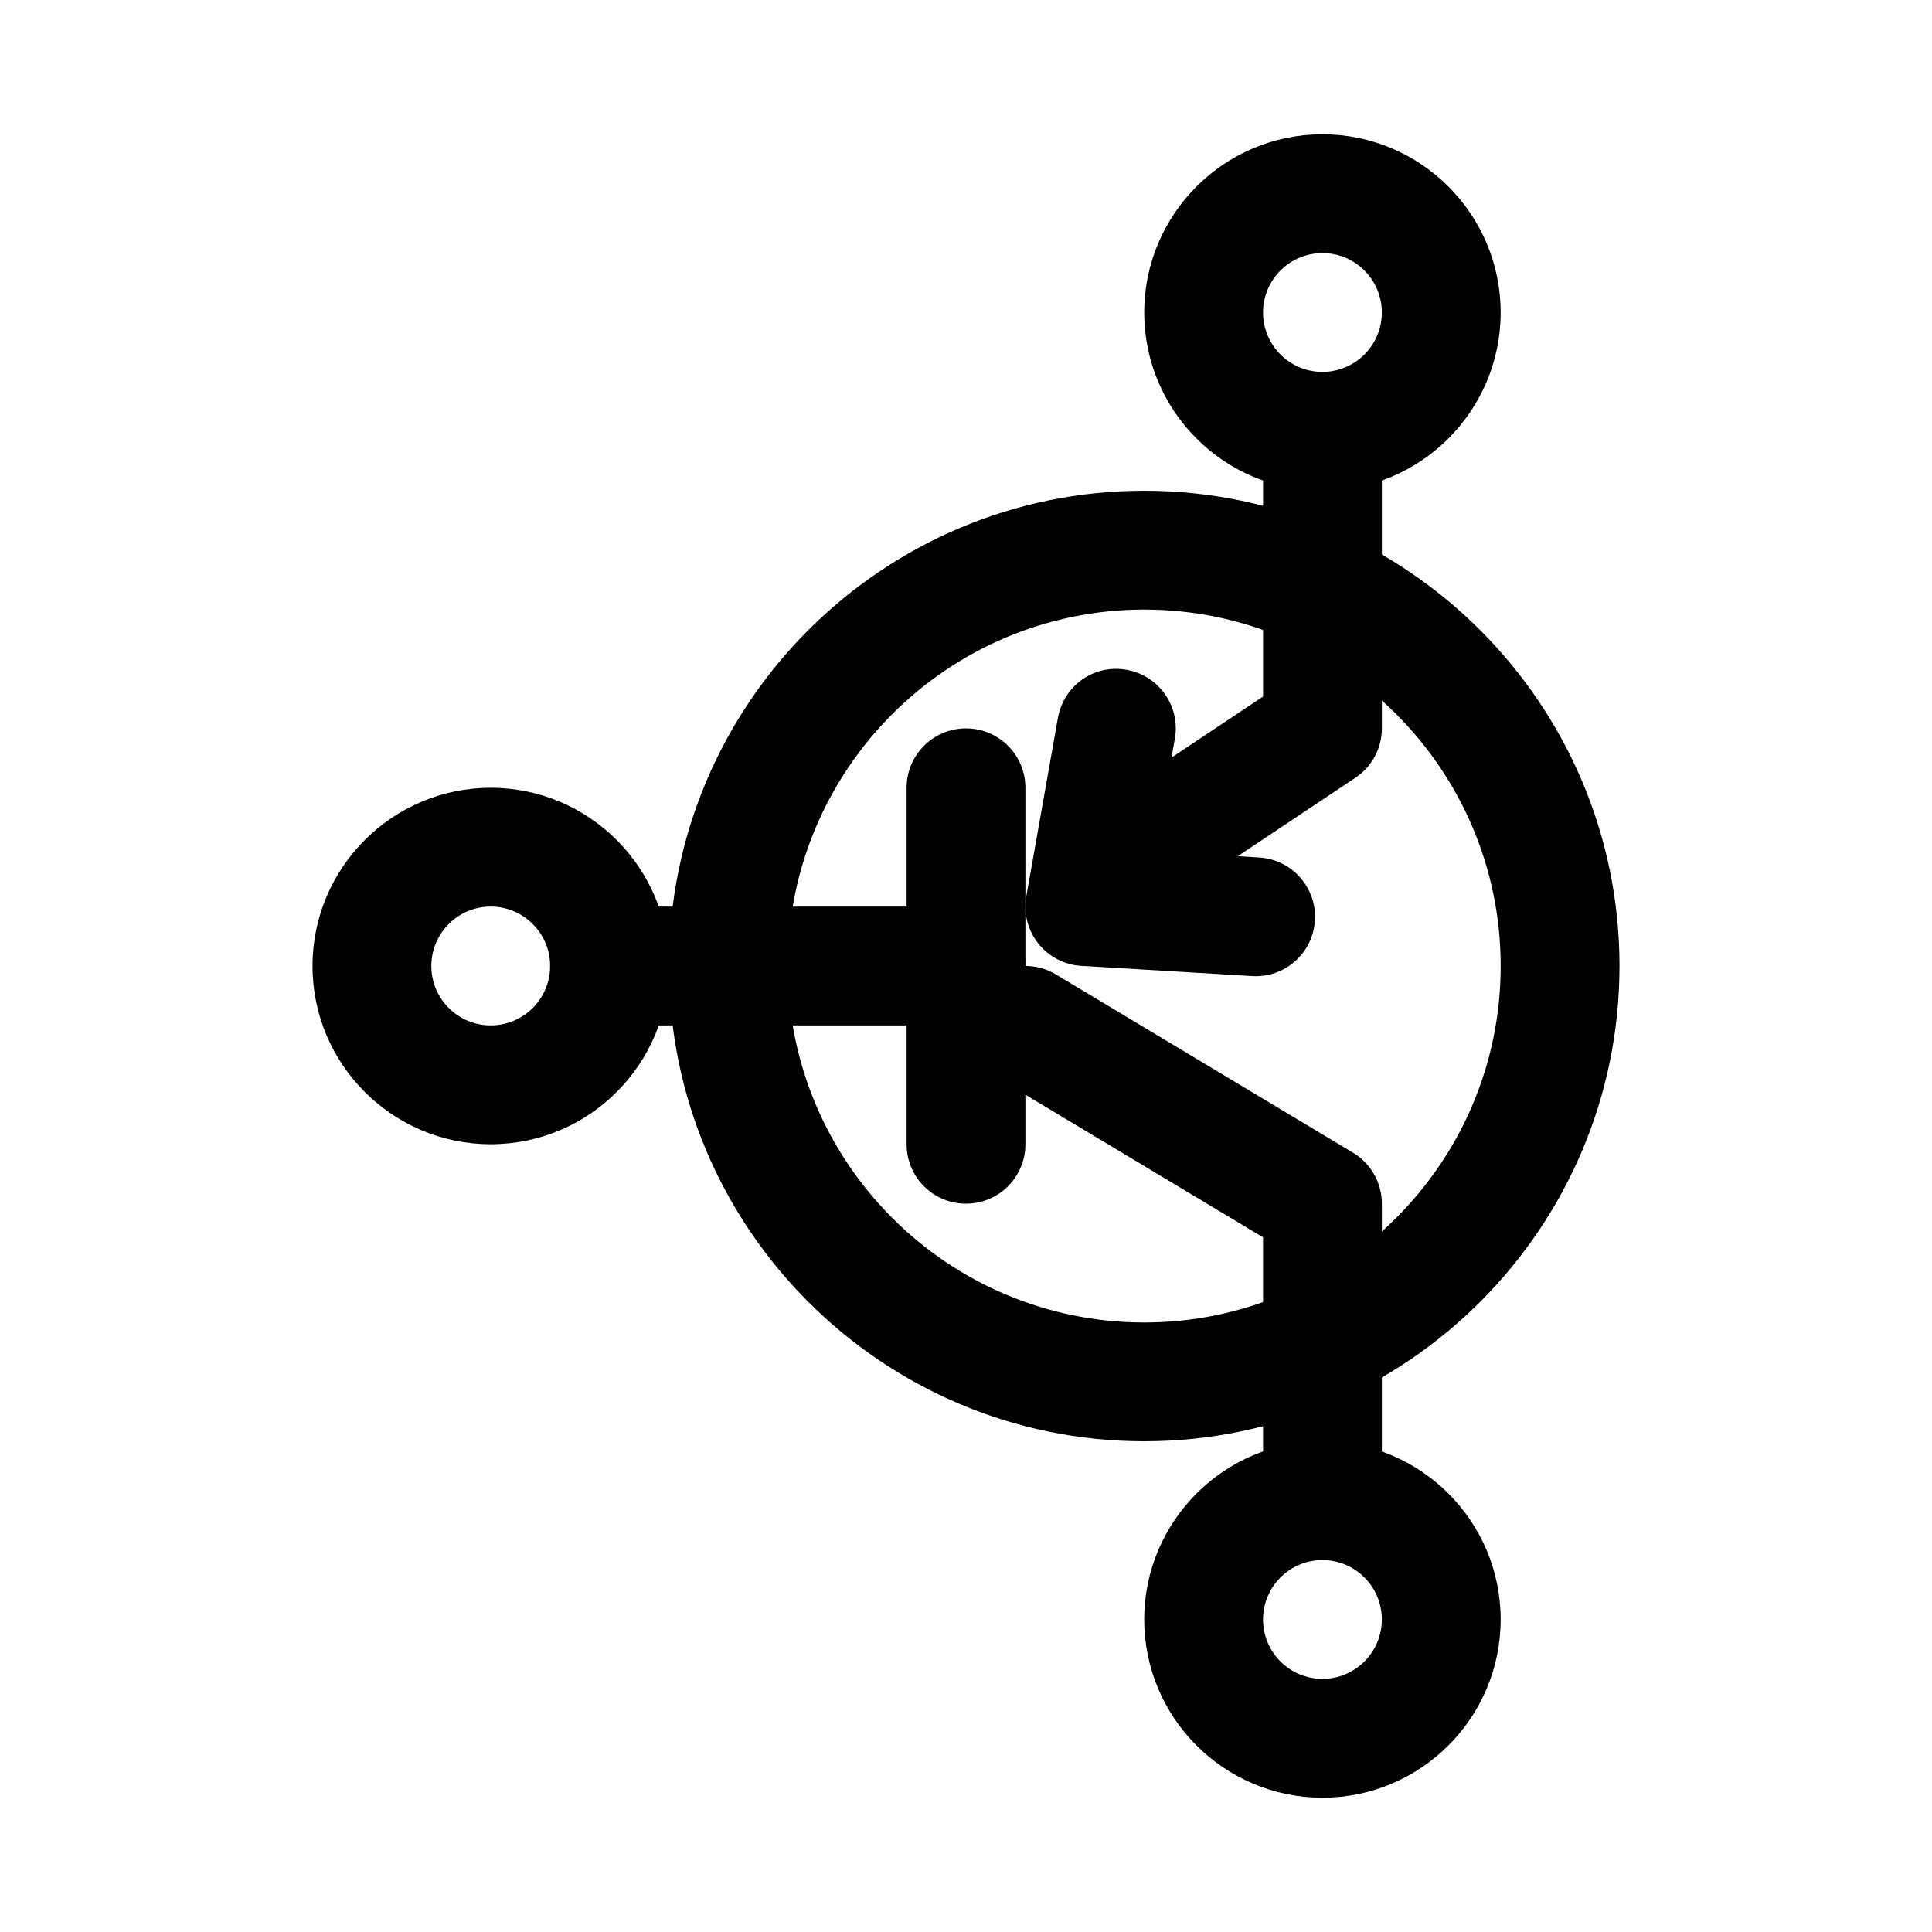
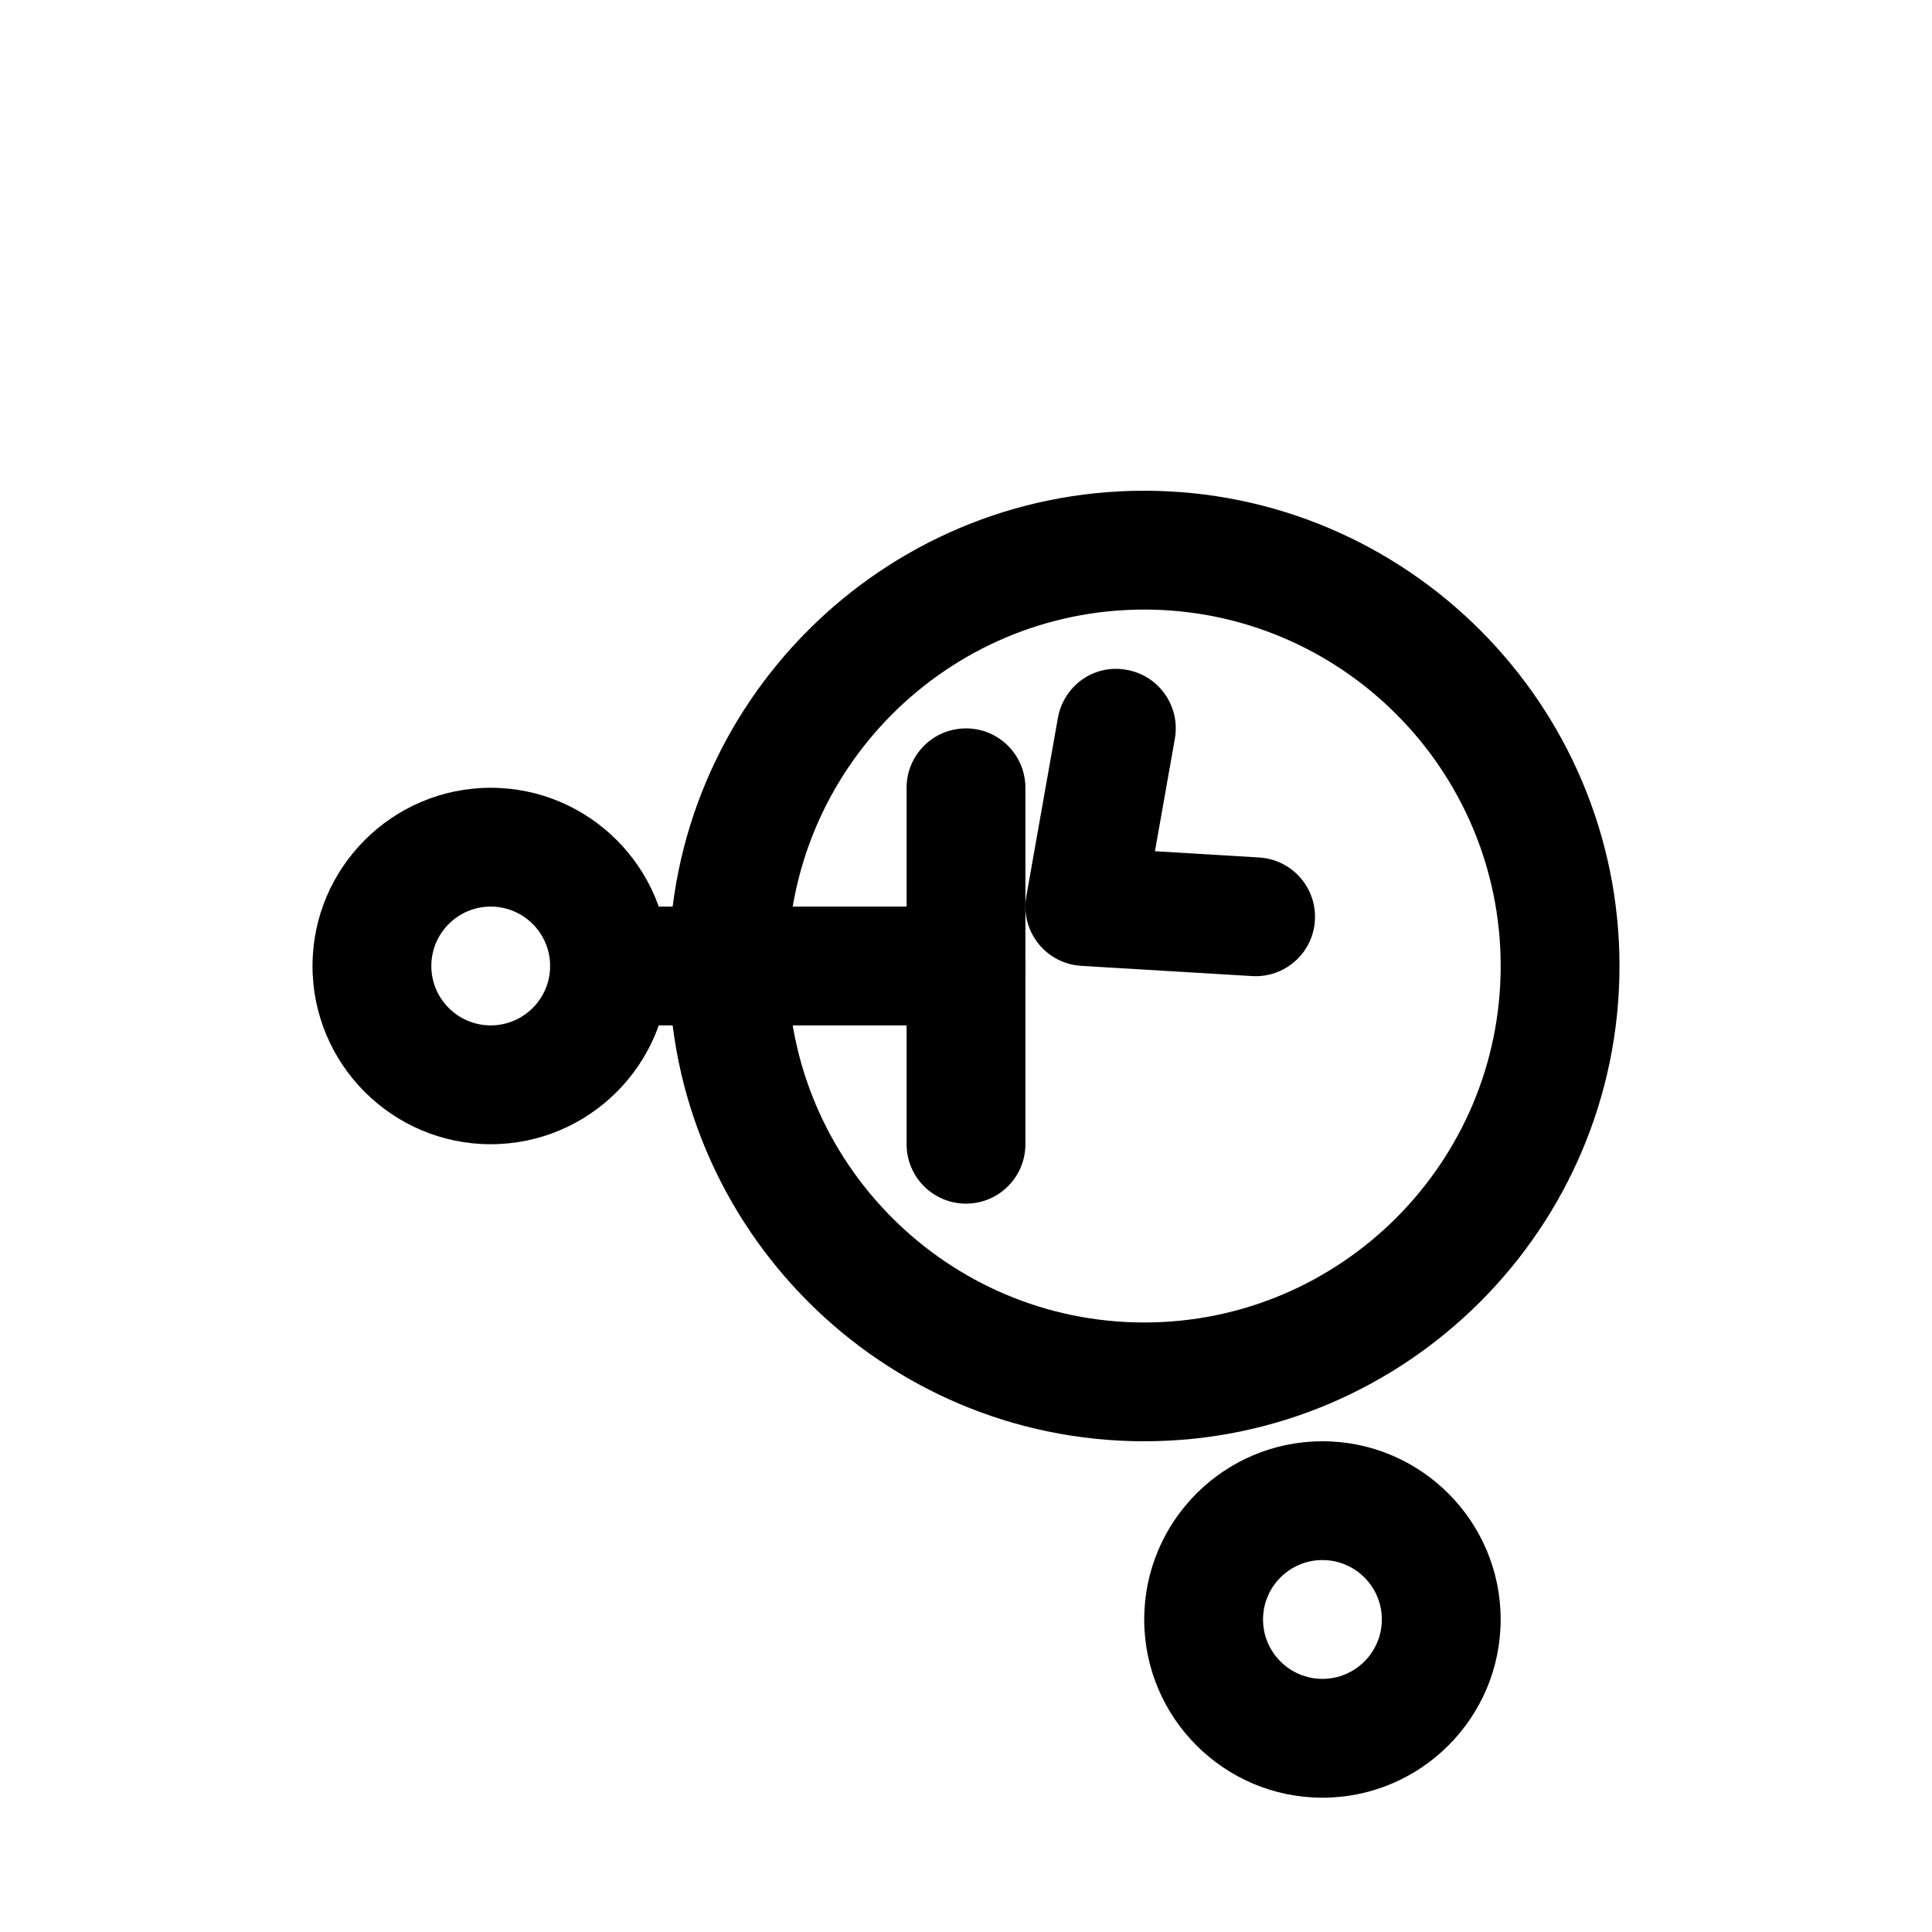
<svg xmlns="http://www.w3.org/2000/svg" fill="#000000" width="800px" height="800px" version="1.1" viewBox="144 144 512 512">
  <g>
    <path d="m274.05 447.23c-26.047 0-47.23-21.188-47.23-47.23 0-26.047 21.188-47.23 47.23-47.23 26.047 0 47.23 21.188 47.23 47.23s-21.188 47.23-47.23 47.23zm0-62.977c-8.68 0-15.742 7.055-15.742 15.742s7.062 15.742 15.742 15.742 15.742-7.055 15.742-15.742c0-8.684-7.062-15.742-15.742-15.742z" />
    <path d="m400 415.74h-94.465c-8.695 0-15.742-7.043-15.742-15.742 0-8.703 7.051-15.742 15.742-15.742h94.465c8.695 0 15.742 7.043 15.742 15.742s-7.051 15.742-15.742 15.742z" />
    <path d="m447.23 525.95c-69.449 0-125.95-56.504-125.95-125.95 0-69.449 56.504-125.95 125.95-125.95s125.95 56.504 125.95 125.95c0 69.449-56.504 125.95-125.95 125.95zm0-220.41c-52.09 0-94.465 42.375-94.465 94.465s42.375 94.465 94.465 94.465c52.09 0 94.465-42.375 94.465-94.465 0-52.094-42.375-94.465-94.465-94.465z" />
    <path d="m400 462.98c-8.695 0-15.742-7.043-15.742-15.742v-94.465c0-8.703 7.051-15.742 15.742-15.742 8.695 0 15.742 7.043 15.742 15.742v94.465c0 8.699-7.051 15.742-15.742 15.742z" />
-     <path d="m494.46 557.44c-8.703 0-15.742-7.043-15.742-15.742v-69.805l-71.078-42.652c-7.457-4.473-9.871-14.145-5.398-21.602 4.473-7.457 14.129-9.887 21.602-5.398l78.719 47.23c4.738 2.852 7.644 7.969 7.644 13.508v78.719c0 8.703-7.043 15.742-15.746 15.742z" />
-     <path d="m447.25 384.25c-5.09 0-10.086-2.461-13.113-7.012-4.828-7.242-2.875-17.004 4.367-21.832l40.219-26.812v-70.297c0-8.703 7.043-15.742 15.742-15.742 8.703 0 15.742 7.043 15.742 15.742v78.719c0 5.258-2.629 10.18-7.012 13.098l-47.23 31.488c-2.688 1.789-5.719 2.648-8.715 2.648z" />
    <path d="m494.46 620.41c-26.047 0-47.23-21.188-47.23-47.23 0-26.047 21.188-47.23 47.23-47.23 26.047 0 47.23 21.188 47.23 47.23 0.004 26.043-21.184 47.23-47.23 47.23zm0-62.977c-8.688 0-15.742 7.055-15.742 15.742s7.055 15.742 15.742 15.742 15.742-7.055 15.742-15.742c0.004-8.684-7.055-15.742-15.742-15.742z" />
    <path d="m476.77 402.7c-0.324 0-0.629-0.016-0.953-0.031l-45.266-2.707c-4.488-0.262-8.641-2.43-11.426-5.965-2.785-3.519-3.93-8.07-3.137-12.5l8.363-47.23c1.523-8.551 9.578-14.359 18.25-12.746 8.551 1.508 14.27 9.688 12.746 18.25l-5.273 29.812 27.613 1.66c8.688 0.523 15.297 7.981 14.777 16.652-0.488 8.363-7.422 14.805-15.695 14.805z" />
-     <path d="m494.46 274.05c-26.047 0-47.23-21.188-47.23-47.23 0-26.047 21.188-47.23 47.23-47.23 26.047 0 47.23 21.188 47.23 47.23 0.004 26.043-21.184 47.23-47.23 47.23zm0-62.977c-8.688 0-15.742 7.055-15.742 15.742s7.055 15.742 15.742 15.742 15.742-7.055 15.742-15.742c0.004-8.688-7.055-15.742-15.742-15.742z" />
  </g>
</svg>